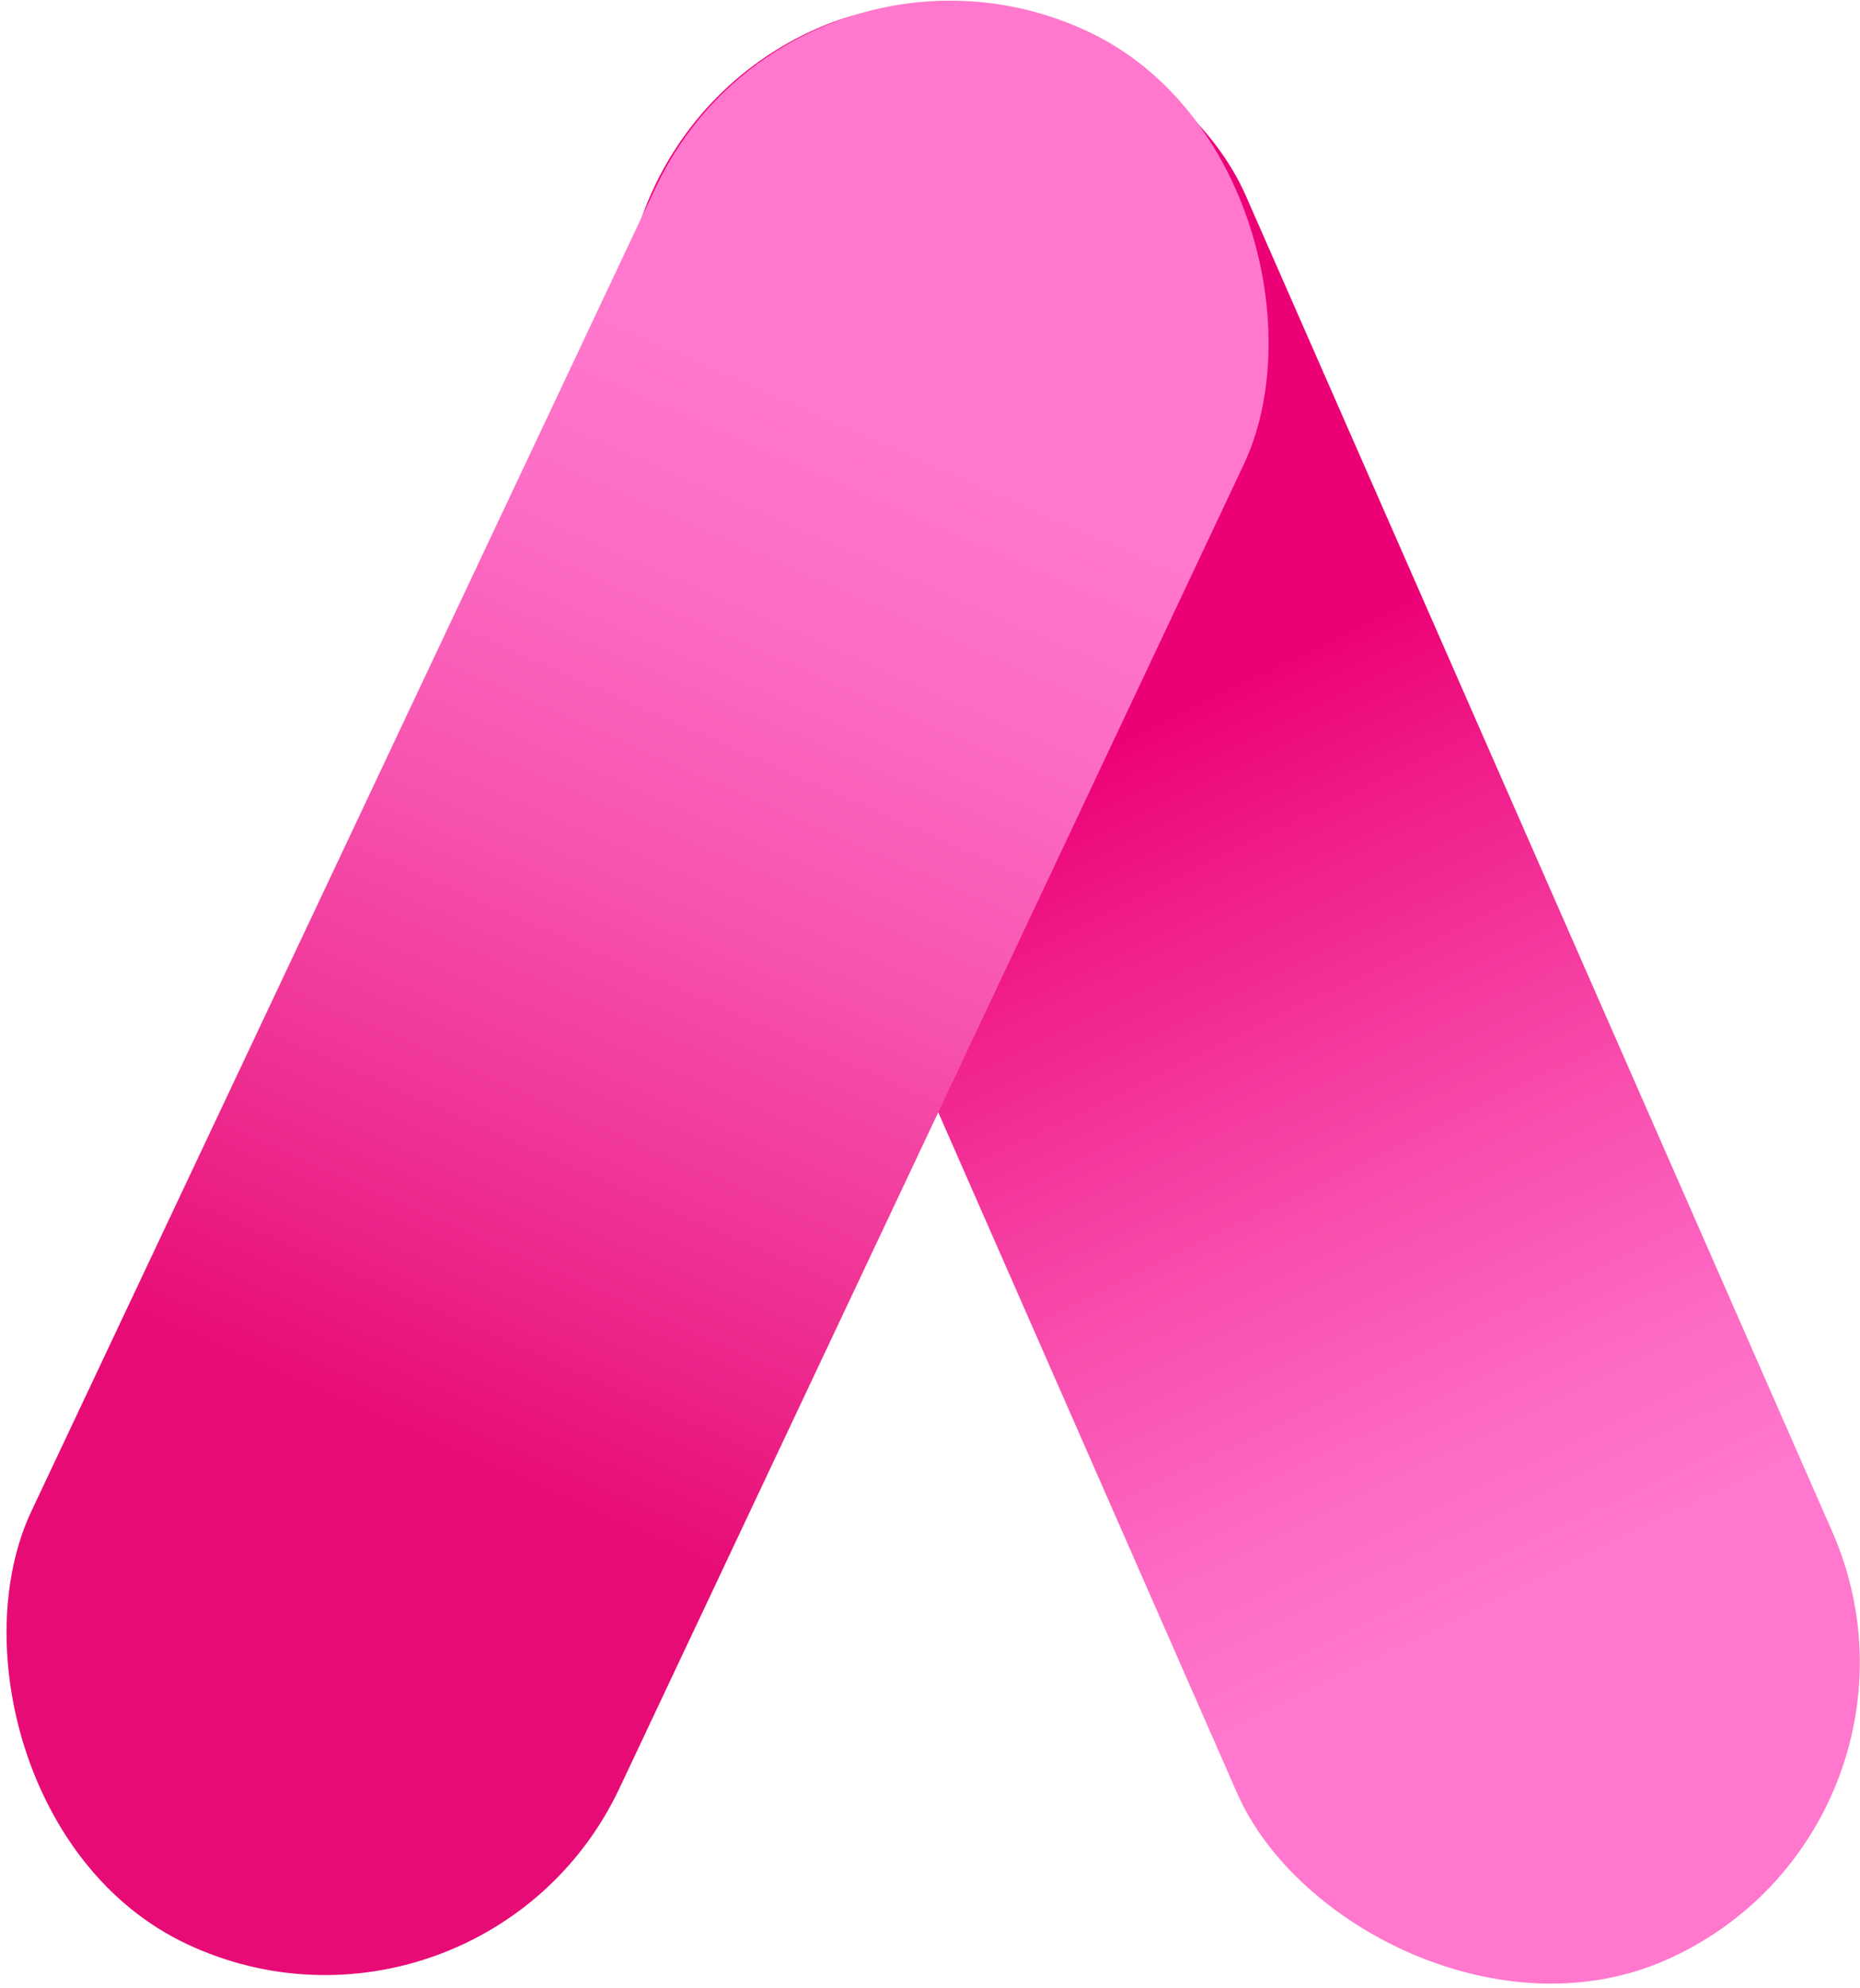
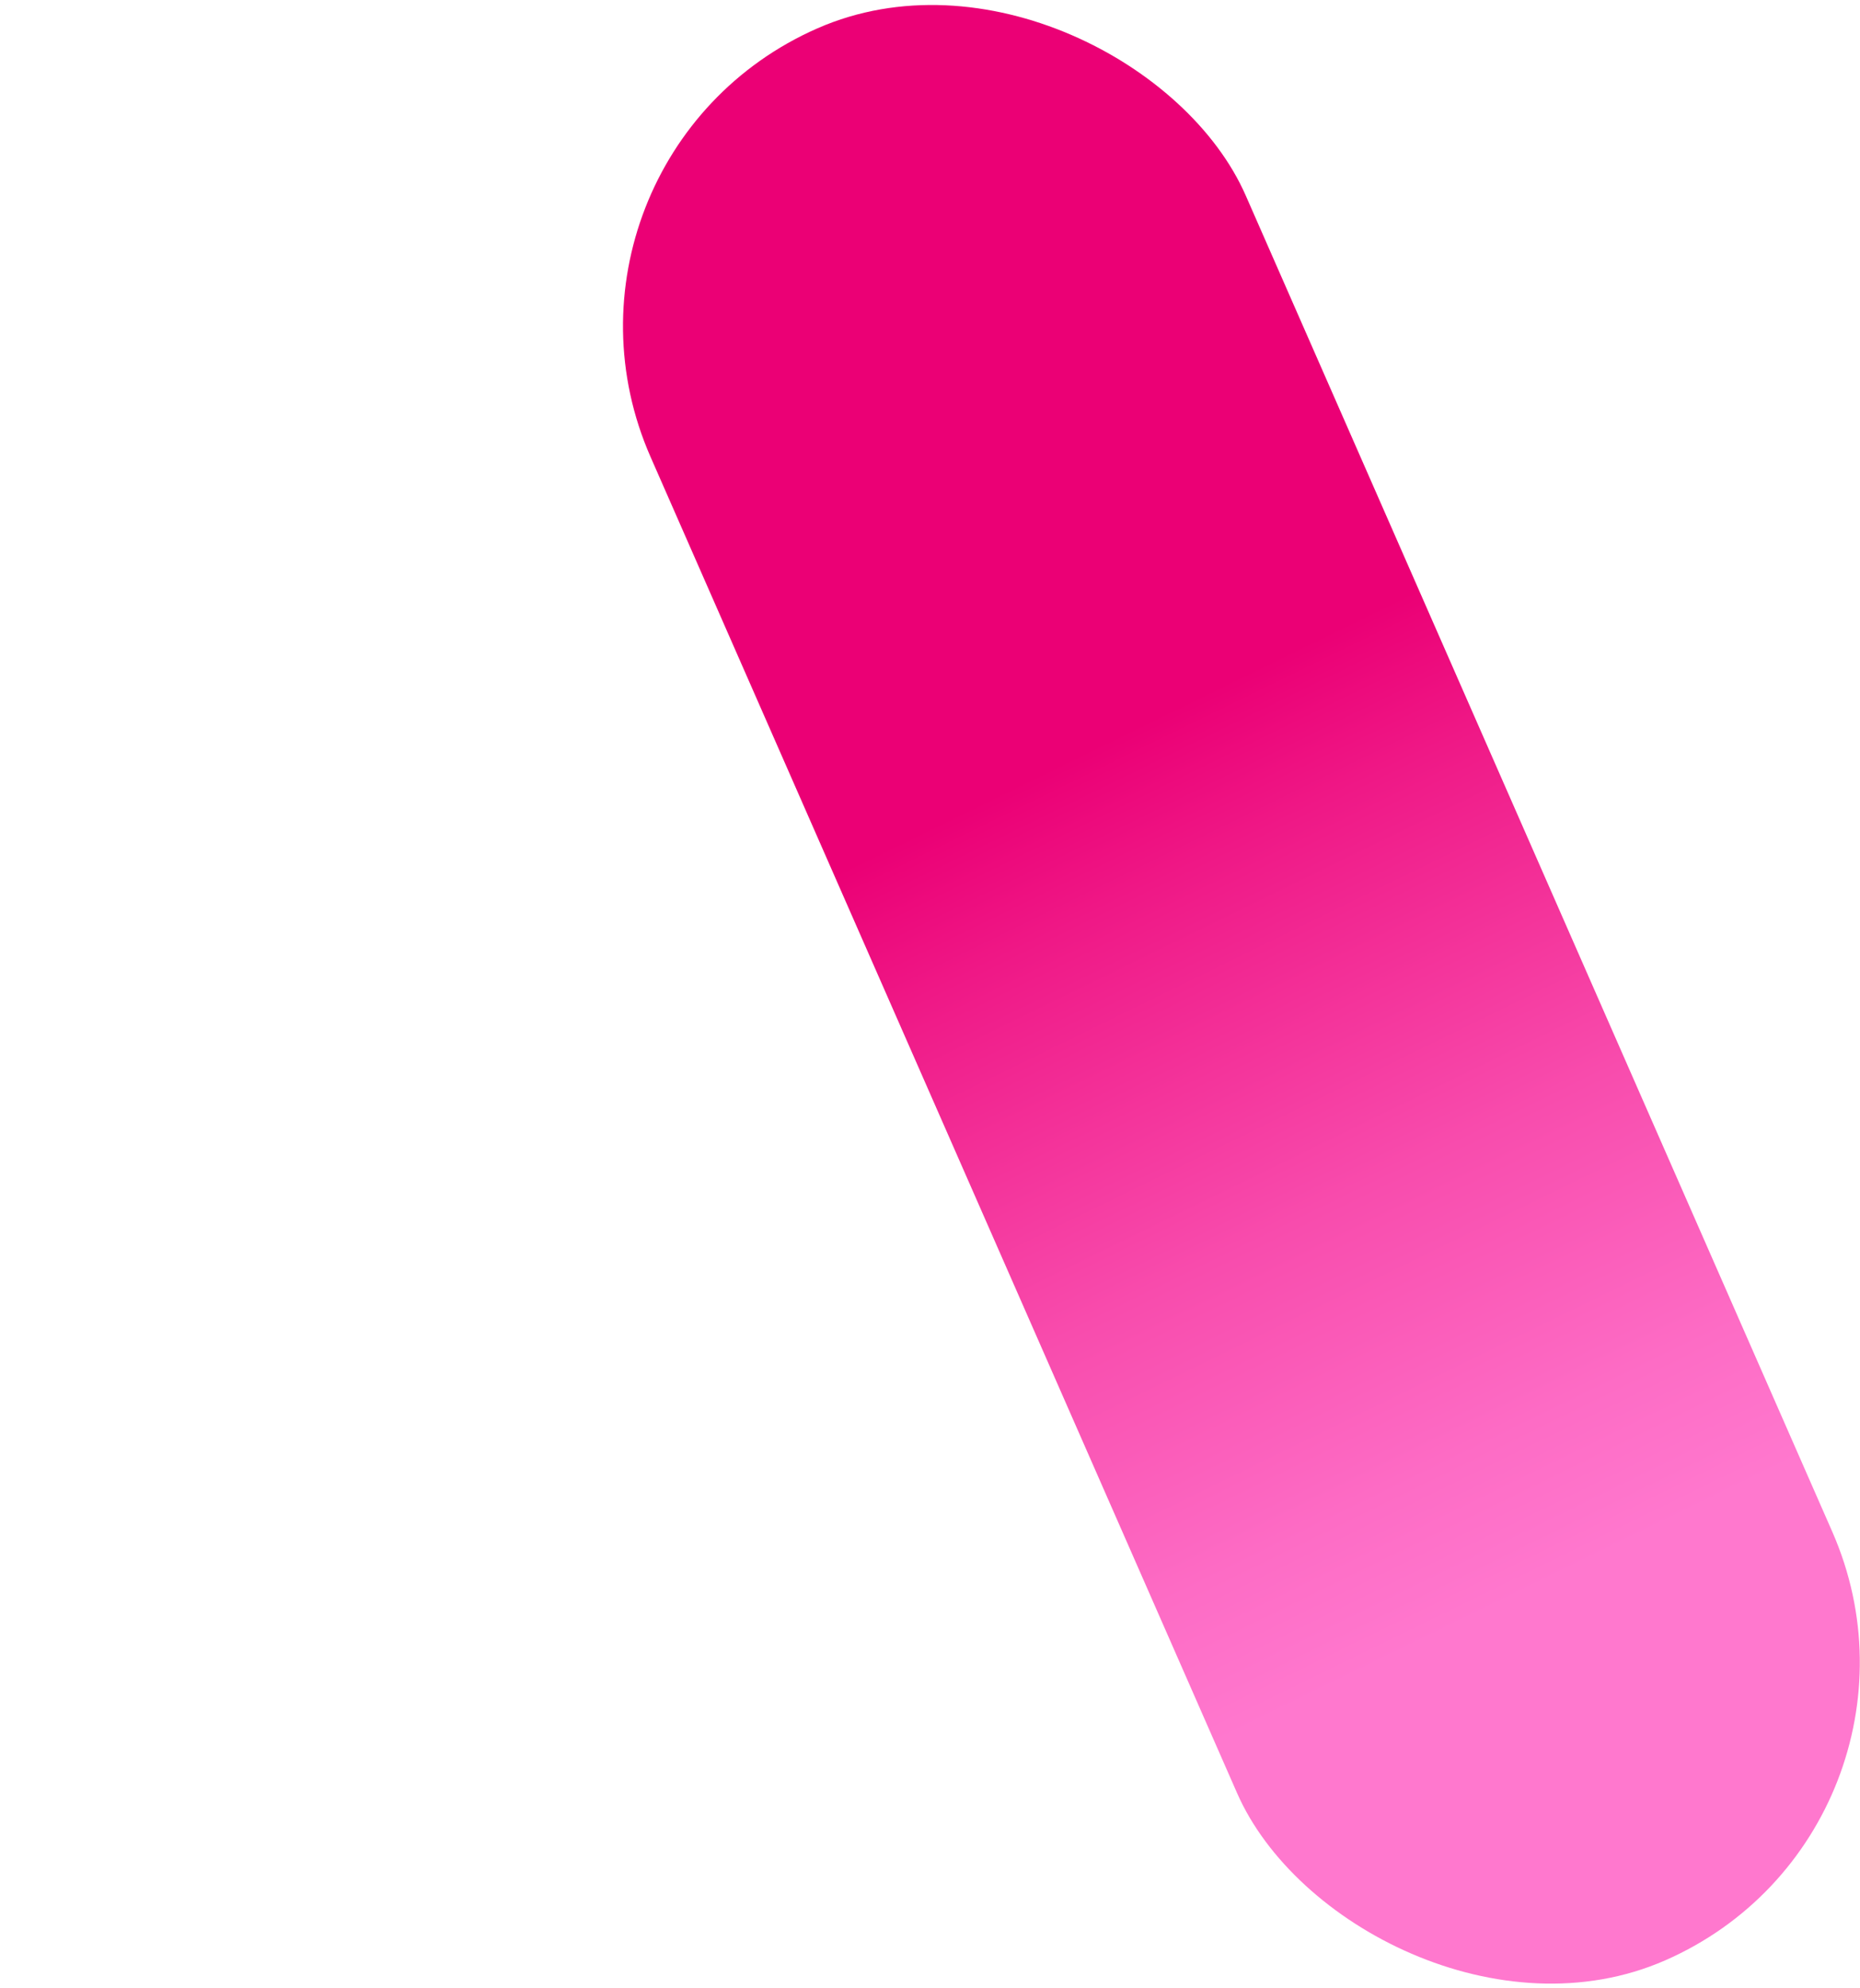
<svg xmlns="http://www.w3.org/2000/svg" id="V2" width="12.08mm" height="12.91mm" viewBox="0 0 34.25 36.58">
  <defs>
    <style>.cls-1{fill:url(#linear-gradient);}.cls-2{fill:url(#linear-gradient-2);}</style>
    <linearGradient id="linear-gradient" x1="22.06" y1="12.2" x2="35.56" y2="39.8" gradientTransform="translate(12.41 -9.27) rotate(23.7)" gradientUnits="userSpaceOnUse">
      <stop offset="0.29" stop-color="#eb0075" />
      <stop offset="0.38" stop-color="#ef1886" />
      <stop offset="0.6" stop-color="#f84cad" />
      <stop offset="0.77" stop-color="#fd6cc5" />
      <stop offset="0.86" stop-color="#ff78ce" />
    </linearGradient>
    <linearGradient id="linear-gradient-2" x1="23.21" y1="11.14" x2="10.63" y2="39.67" gradientTransform="translate(-8.95 9.7) rotate(-25.25)" gradientUnits="userSpaceOnUse">
      <stop offset="0.12" stop-color="#ff78ce" />
      <stop offset="0.22" stop-color="#fd6fc7" />
      <stop offset="0.39" stop-color="#f858b4" />
      <stop offset="0.6" stop-color="#ef3294" />
      <stop offset="0.78" stop-color="#e70c75" />
    </linearGradient>
  </defs>
  <rect class="cls-1" x="22.31" y="5.53" width="11.97" height="38.85" rx="5.99" transform="translate(-13.08 6.82) rotate(-23.7)" />
-   <rect class="cls-2" x="11.19" y="5.37" width="11.97" height="38.93" rx="5.99" transform="translate(6.8 -11.61) rotate(25.25)" />
</svg>